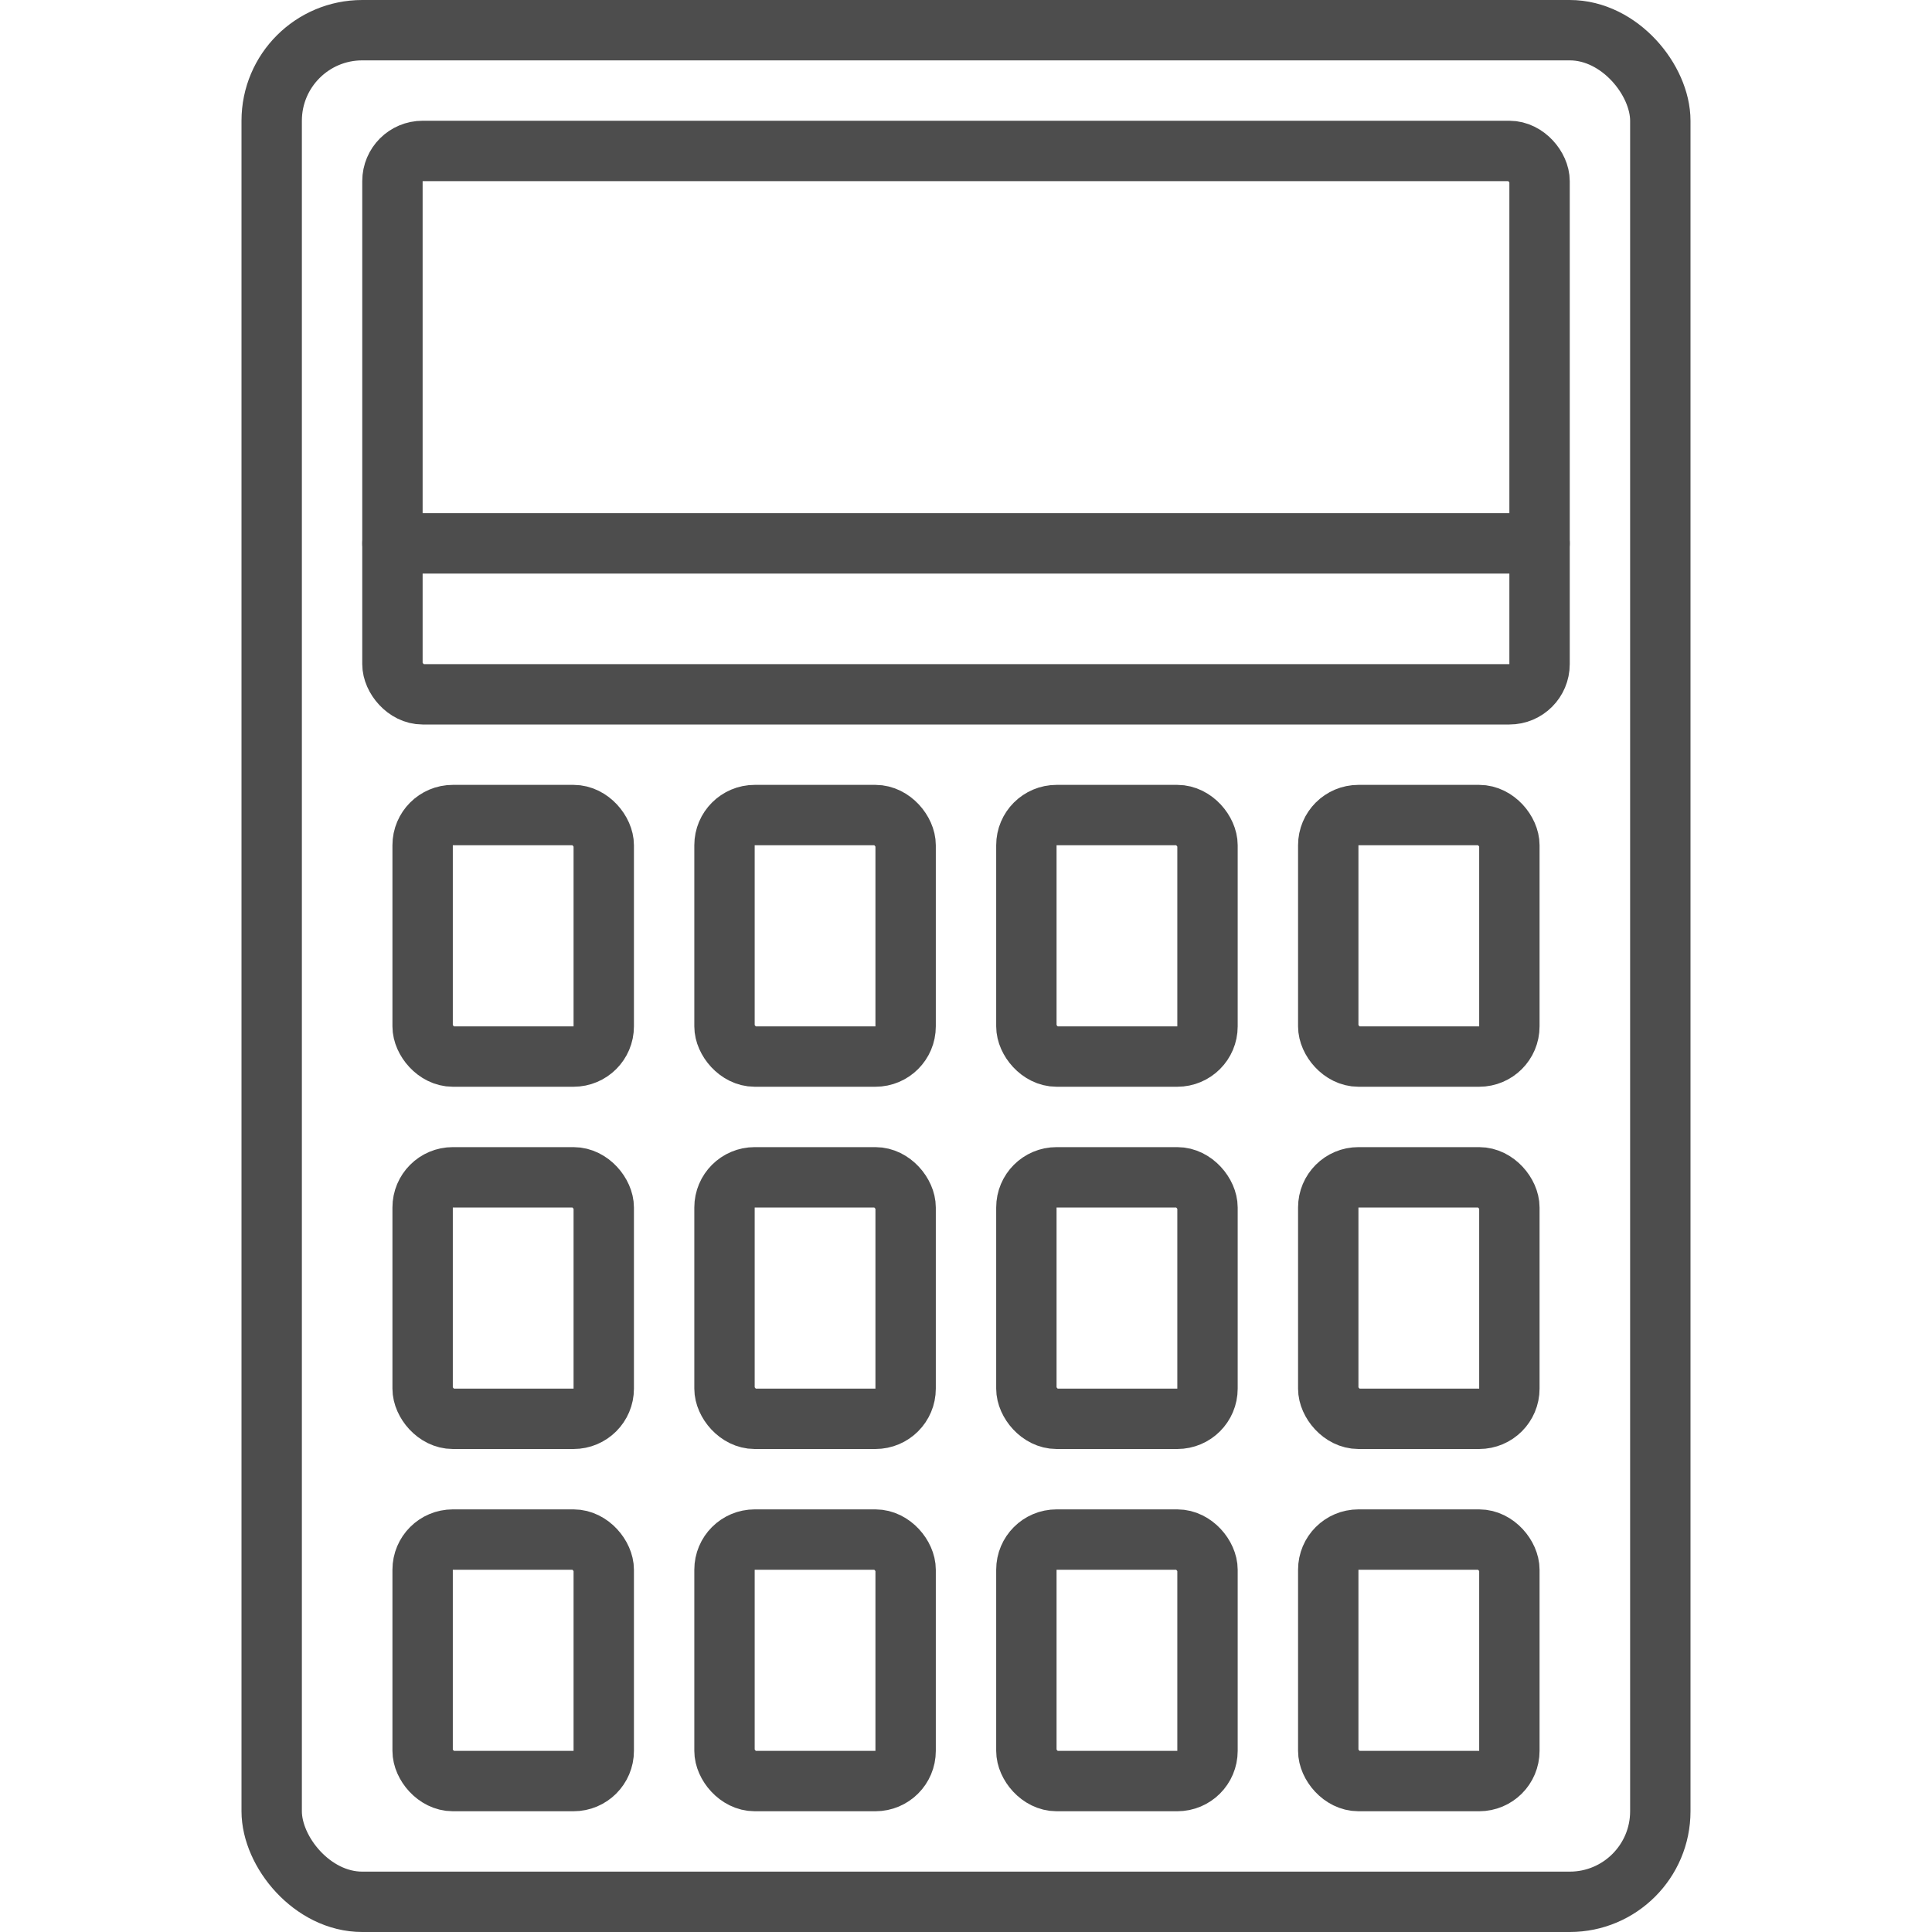
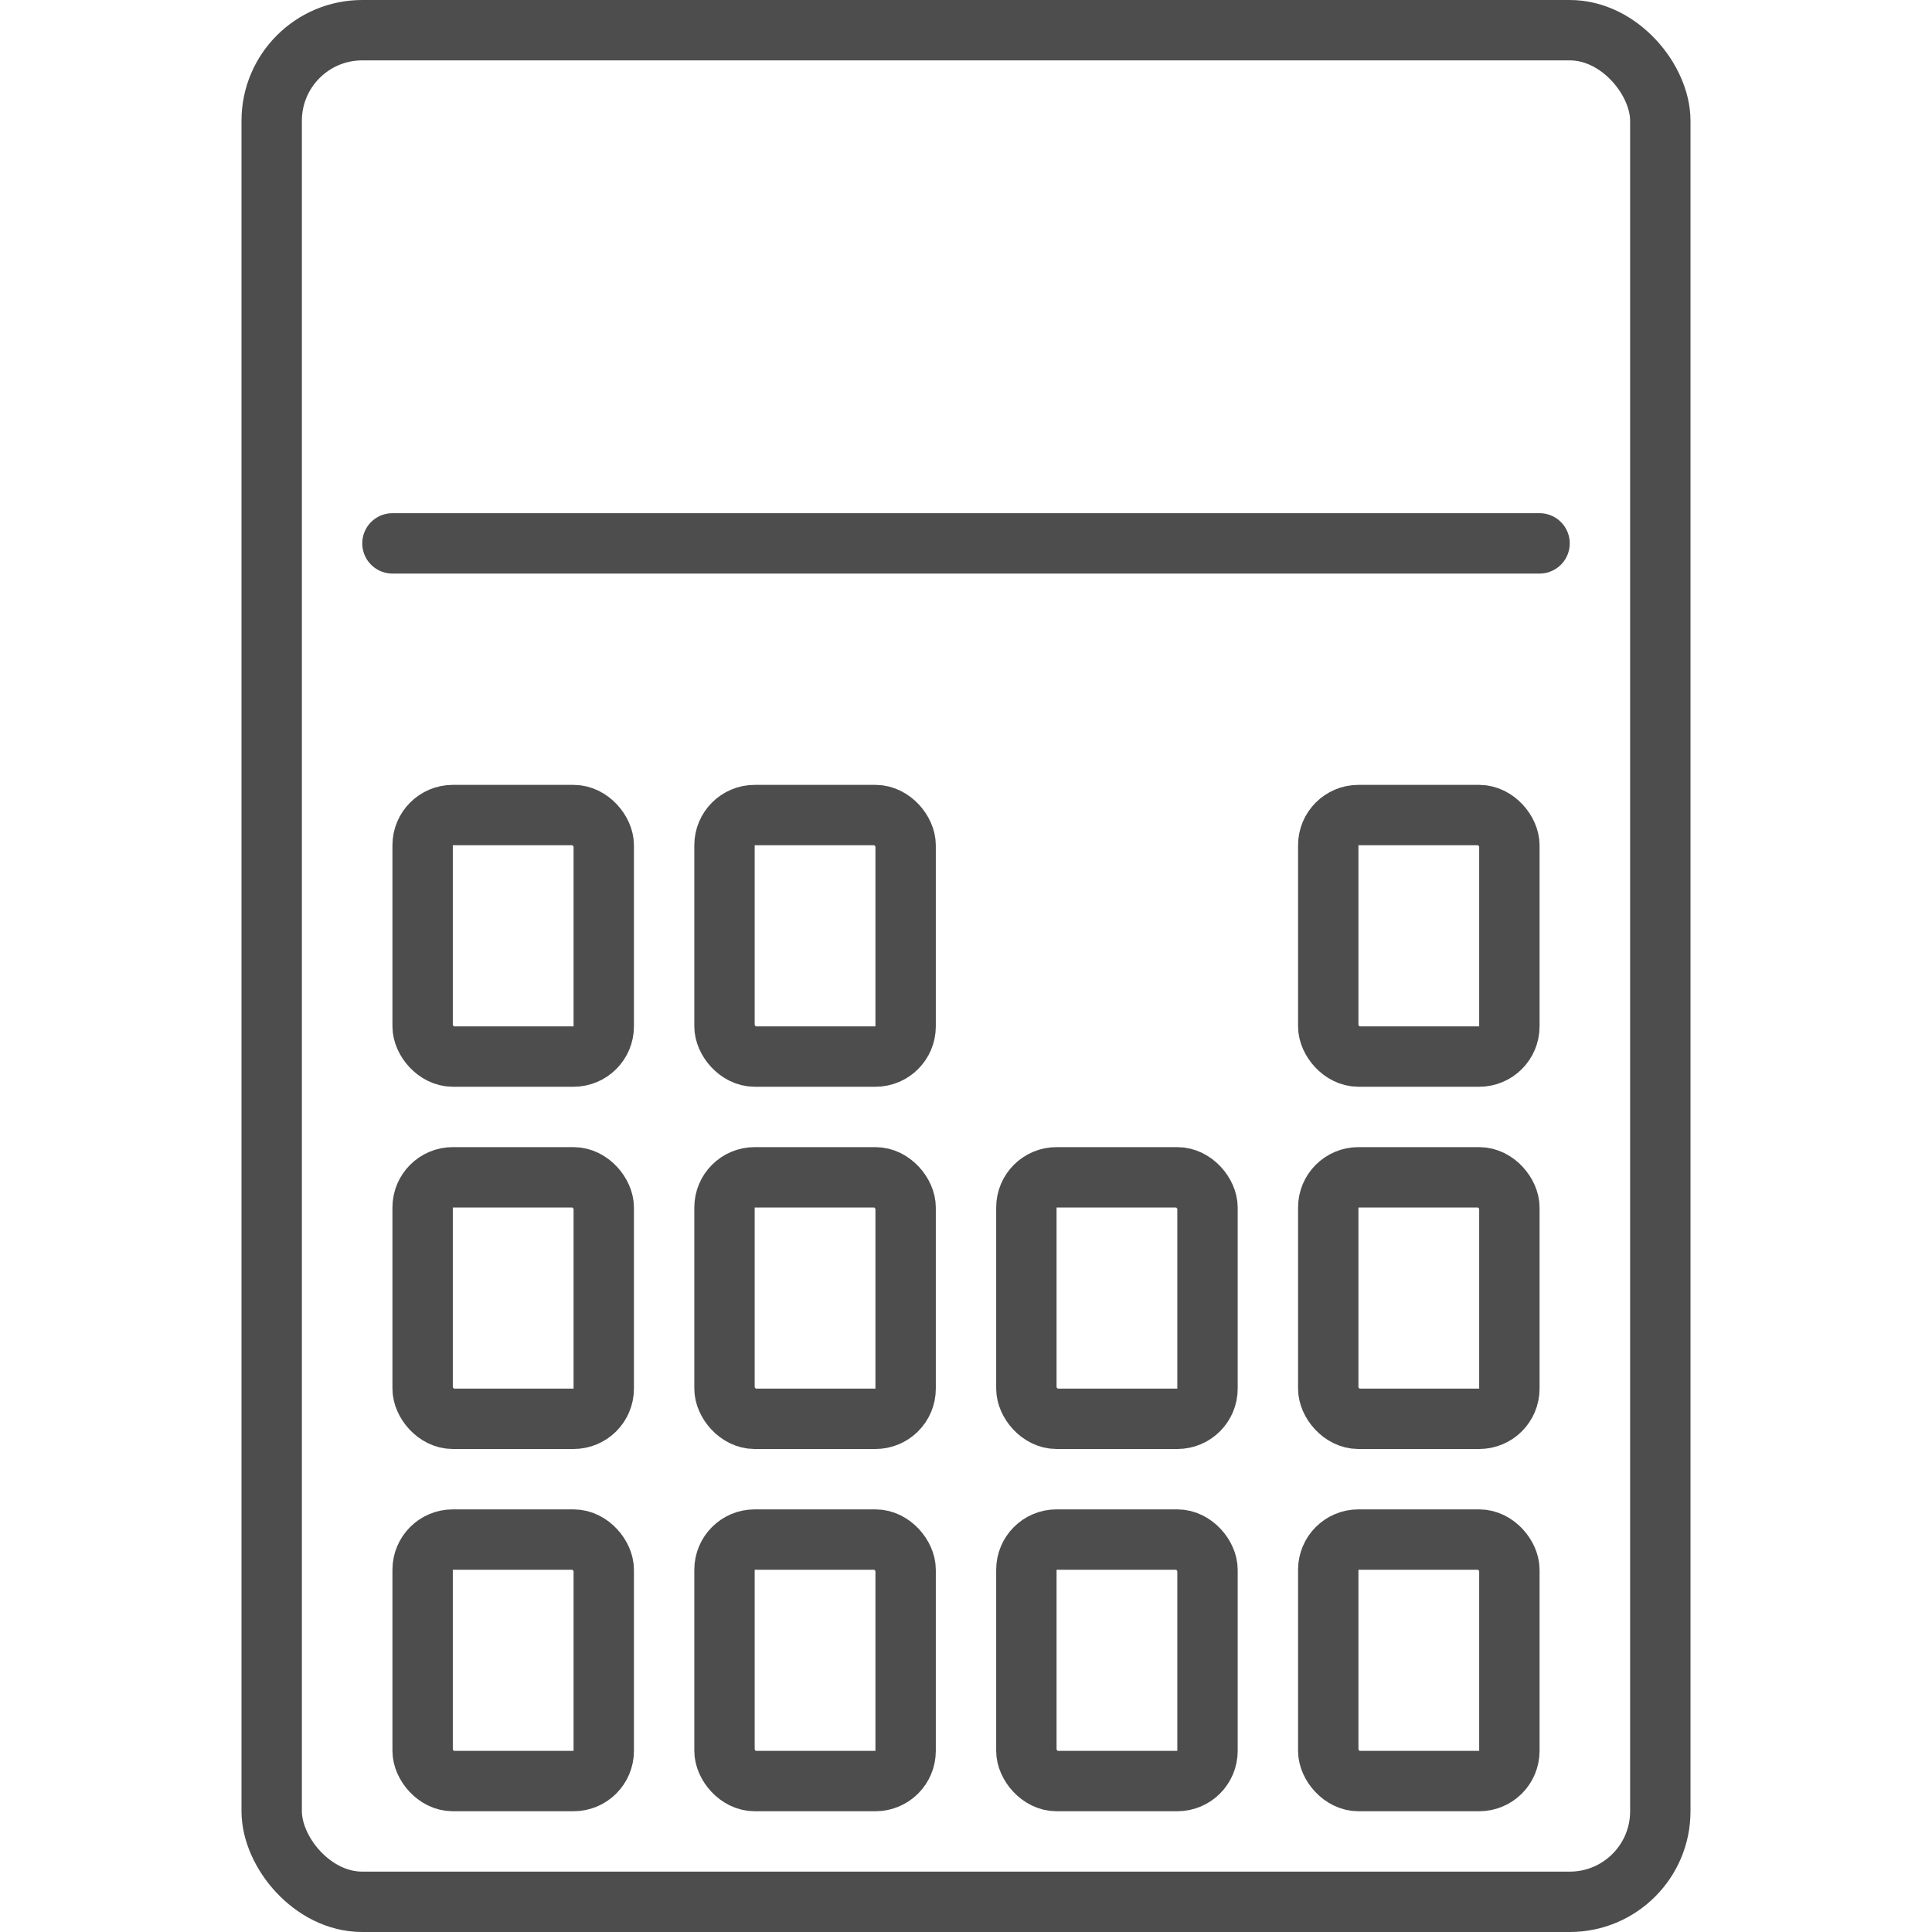
<svg xmlns="http://www.w3.org/2000/svg" id="Icon" viewBox="0 0 64 64">
  <title />
  <rect height="62" rx="3" style="fill:none;stroke:#4d4d4d;stroke-linecap:round;stroke-miterlimit:10;stroke-width:2px" width="46" x="9" y="1" />
-   <rect height="18" rx="1" style="fill:none;stroke:#4d4d4d;stroke-linecap:round;stroke-miterlimit:10;stroke-width:2px" width="38" x="13" y="5" />
  <rect height="8" rx="1" style="fill:none;stroke:#4d4d4d;stroke-linecap:round;stroke-miterlimit:10;stroke-width:2px" width="6" x="14" y="27" />
  <rect height="8" rx="1" style="fill:none;stroke:#4d4d4d;stroke-linecap:round;stroke-miterlimit:10;stroke-width:2px" width="6" x="24" y="27" />
-   <rect height="8" rx="1" style="fill:none;stroke:#4d4d4d;stroke-linecap:round;stroke-miterlimit:10;stroke-width:2px" width="6" x="34" y="27" />
  <rect height="8" rx="1" style="fill:none;stroke:#4d4d4d;stroke-linecap:round;stroke-miterlimit:10;stroke-width:2px" width="6" x="44" y="27" />
  <rect height="8" rx="1" style="fill:none;stroke:#4d4d4d;stroke-linecap:round;stroke-miterlimit:10;stroke-width:2px" width="6" x="14" y="39" />
  <rect height="8" rx="1" style="fill:none;stroke:#4d4d4d;stroke-linecap:round;stroke-miterlimit:10;stroke-width:2px" width="6" x="24" y="39" />
  <rect height="8" rx="1" style="fill:none;stroke:#4d4d4d;stroke-linecap:round;stroke-miterlimit:10;stroke-width:2px" width="6" x="34" y="39" />
  <rect height="8" rx="1" style="fill:none;stroke:#4d4d4d;stroke-linecap:round;stroke-miterlimit:10;stroke-width:2px" width="6" x="44" y="39" />
  <rect height="8" rx="1" style="fill:none;stroke:#4d4d4d;stroke-linecap:round;stroke-miterlimit:10;stroke-width:2px" width="6" x="14" y="51" />
  <rect height="8" rx="1" style="fill:none;stroke:#4d4d4d;stroke-linecap:round;stroke-miterlimit:10;stroke-width:2px" width="6" x="24" y="51" />
  <rect height="8" rx="1" style="fill:none;stroke:#4d4d4d;stroke-linecap:round;stroke-miterlimit:10;stroke-width:2px" width="6" x="34" y="51" />
  <rect height="8" rx="1" style="fill:none;stroke:#4d4d4d;stroke-linecap:round;stroke-miterlimit:10;stroke-width:2px" width="6" x="44" y="51" />
  <line style="fill:none;stroke:#4d4d4d;stroke-linecap:round;stroke-miterlimit:10;stroke-width:2px" x1="13" x2="51" y1="18" y2="18" />
</svg>